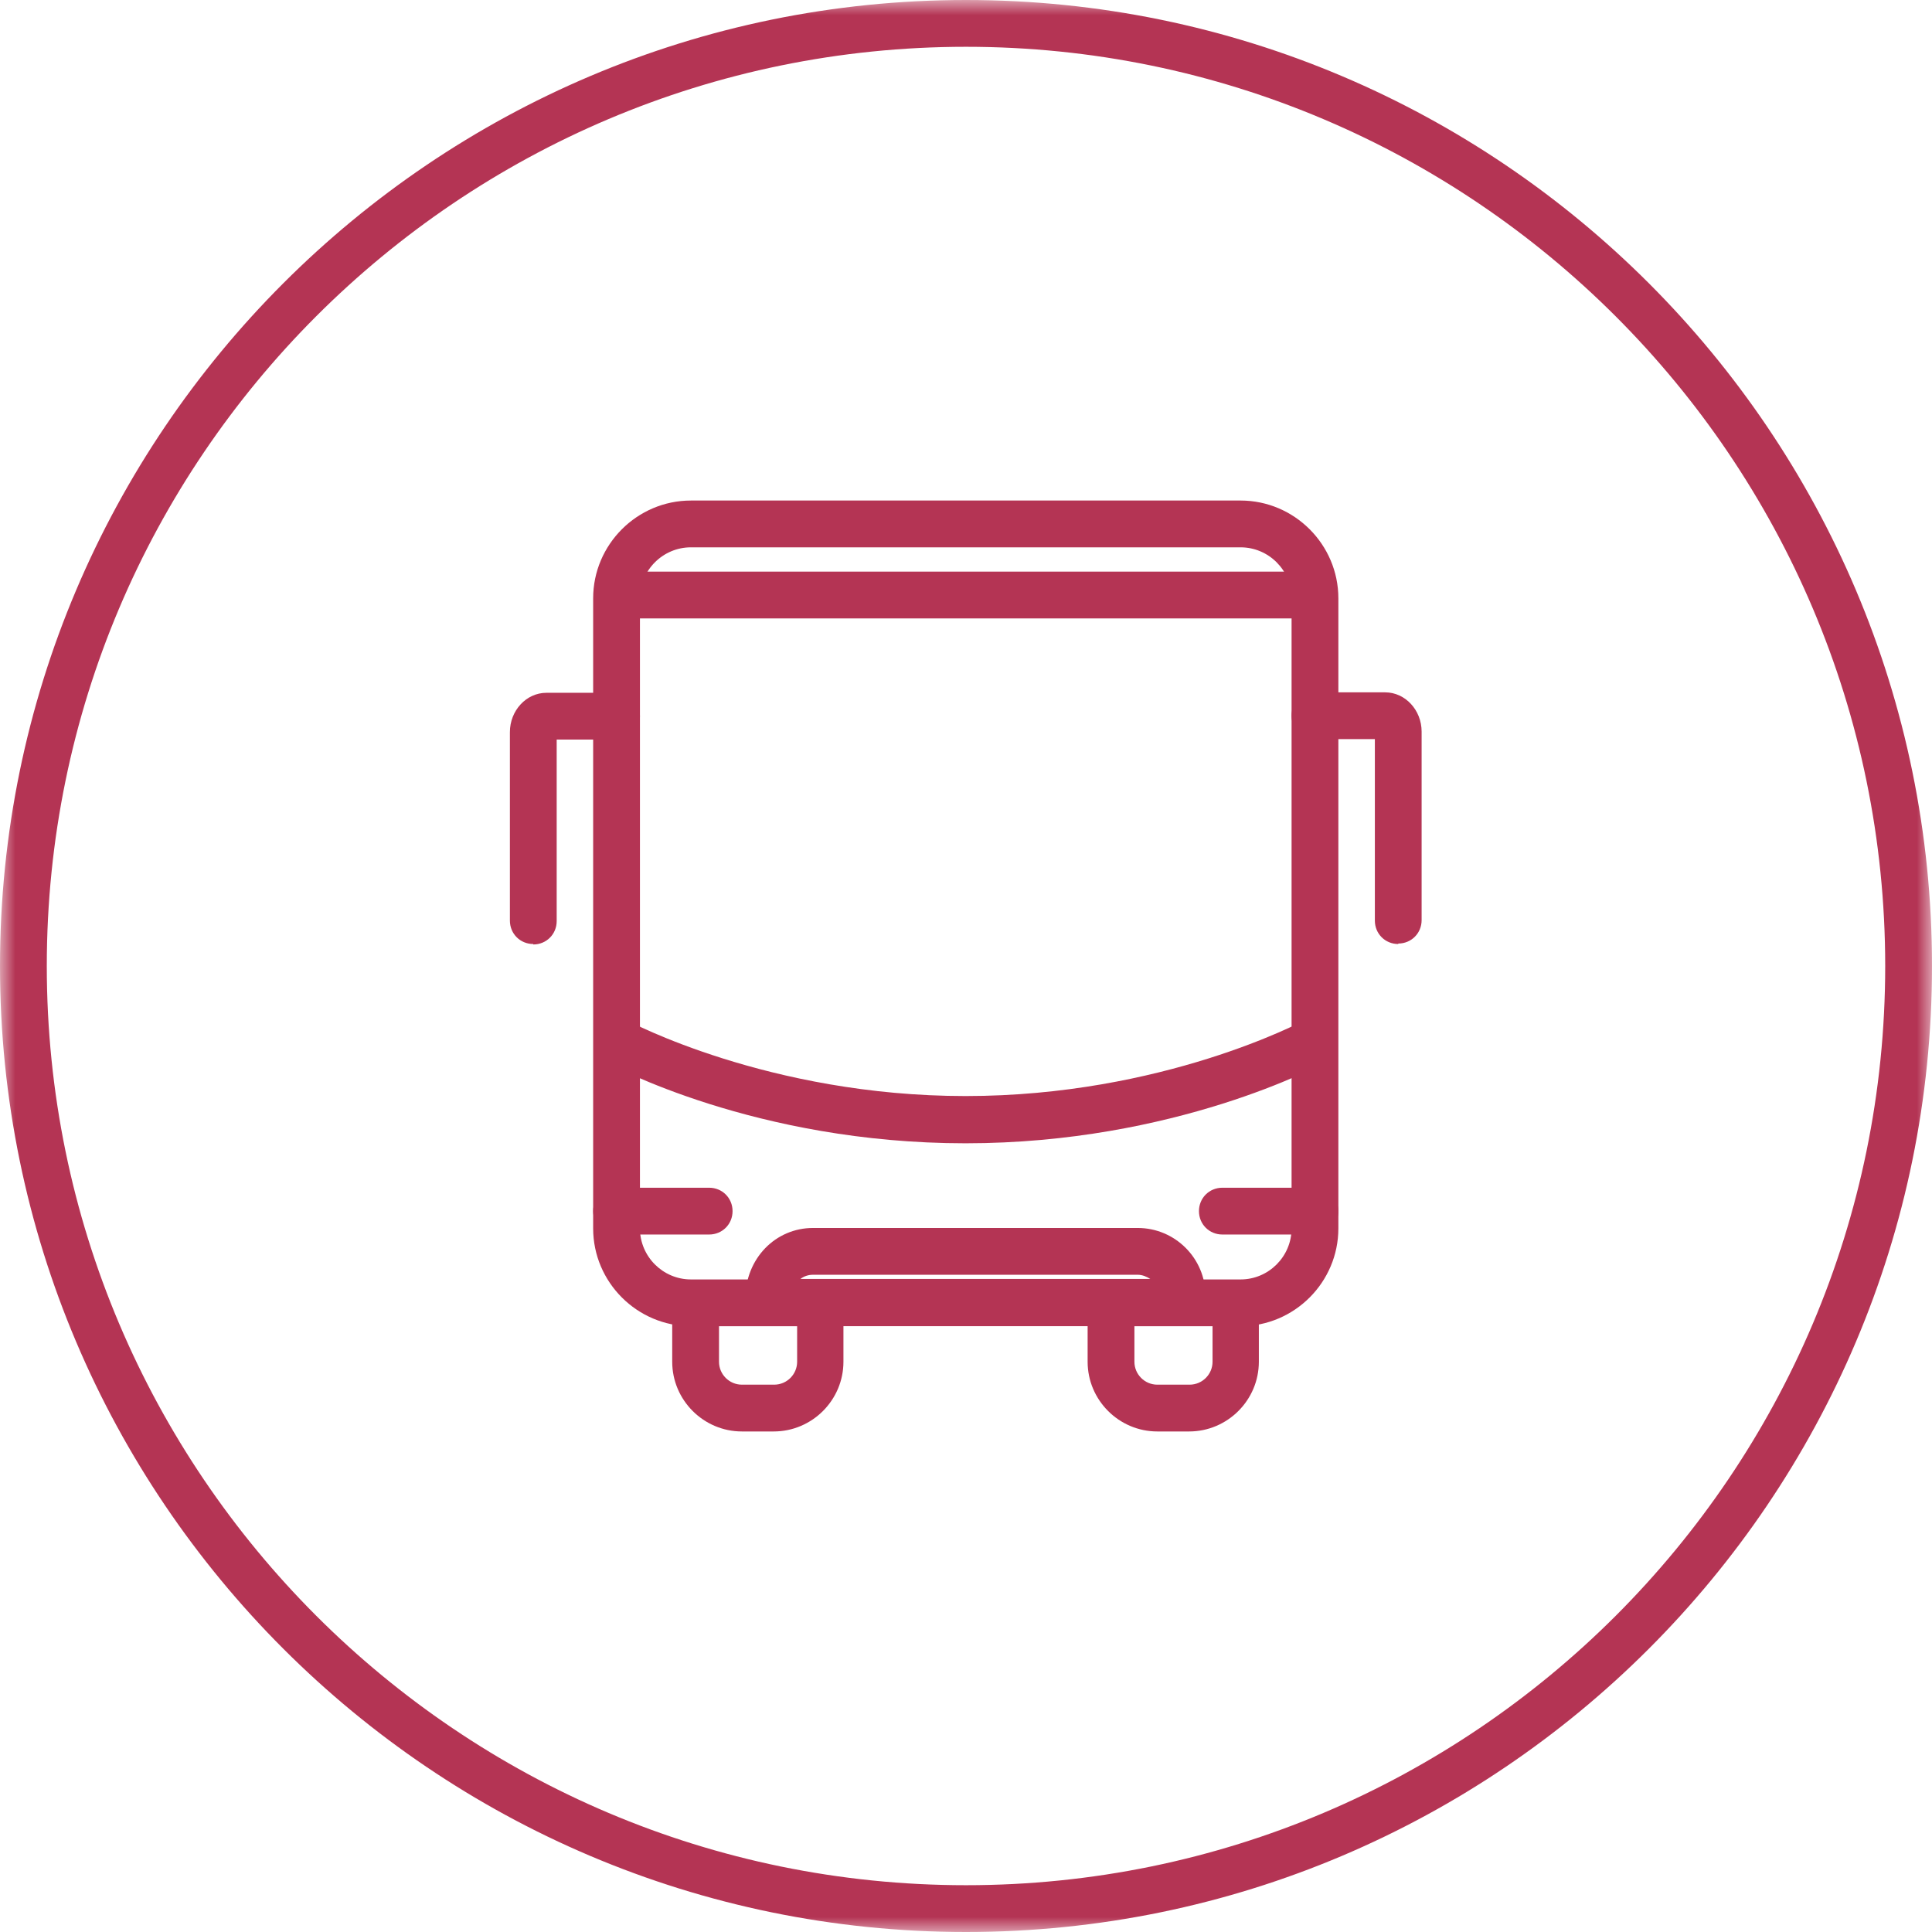
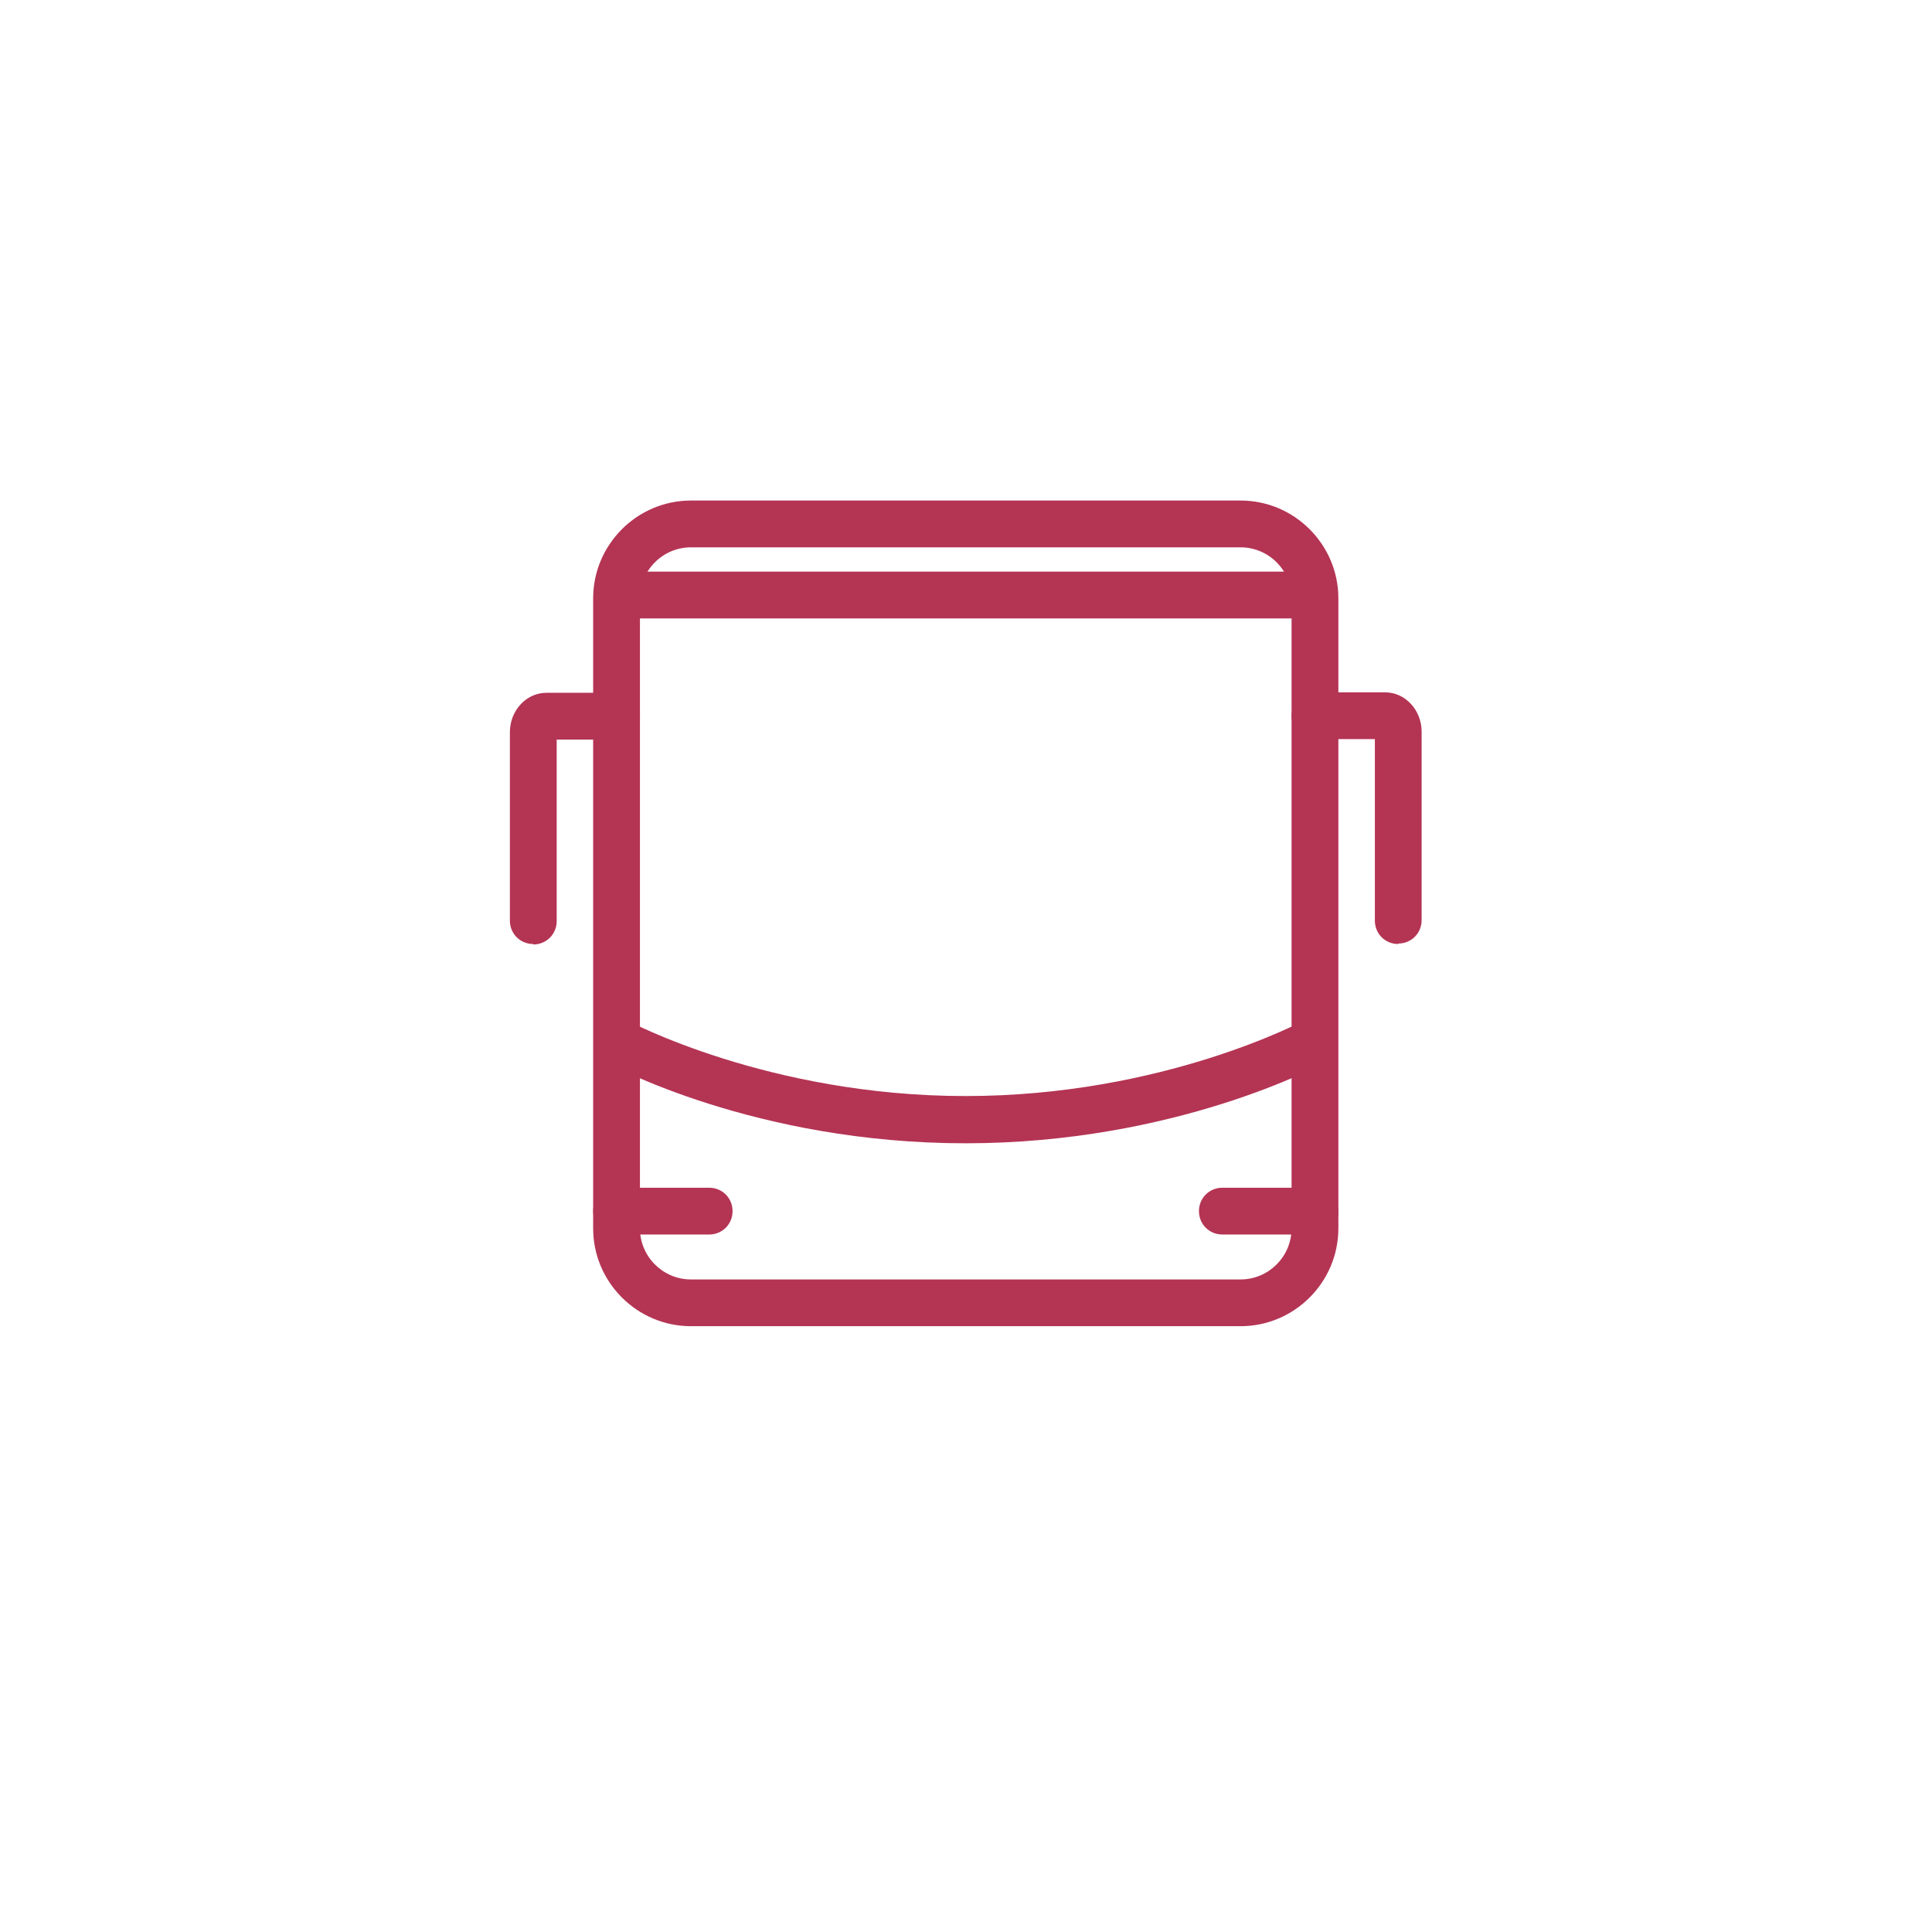
<svg xmlns="http://www.w3.org/2000/svg" width="64" height="64" viewBox="0 0 64 64" fill="none">
  <g clip-path="url(#clip0_3103_761)">
    <mask id="mask0_3103_761" style="mask-type:luminance" maskUnits="userSpaceOnUse" x="0" y="0" width="64" height="64">
      <path d="M64 0H0V64H64V0Z" fill="white" />
    </mask>
    <g mask="url(#mask0_3103_761)">
-       <path d="M32 64C14.35 64 0 49.635 0 32C0 14.365 14.35 0 32 0C49.65 0 64 14.35 64 32C64 49.65 49.65 64 32 64ZM32 1.55C15.202 1.55 1.55 15.202 1.55 32C1.55 48.798 15.202 62.45 32 62.45C48.798 62.45 62.45 48.798 62.45 32C62.45 15.202 48.783 1.55 32 1.55Z" fill="#B43454" />
-       <path d="M25.646 47.419H24.577C23.306 47.419 22.268 46.38 22.268 45.11V42.398H27.94V45.11C27.94 46.38 26.902 47.419 25.631 47.419H25.646ZM23.818 43.932V45.11C23.818 45.528 24.159 45.869 24.577 45.869H25.646C26.065 45.869 26.406 45.528 26.406 45.11V43.932H23.833H23.818Z" fill="#B43454" />
-       <path d="M39.407 47.419H38.338C37.067 47.419 36.029 46.38 36.029 45.11V42.398H41.701V45.11C41.701 46.38 40.663 47.419 39.392 47.419H39.407ZM37.579 43.932V45.11C37.579 45.528 37.92 45.869 38.338 45.869H39.407C39.826 45.869 40.167 45.528 40.167 45.11V43.932H37.594H37.579Z" fill="#B43454" />
      <path d="M41.096 43.932H22.888C21.106 43.932 19.649 42.475 19.649 40.693V19.82C19.649 18.038 21.106 16.581 22.888 16.581H41.096C42.878 16.581 44.335 18.038 44.335 19.82V40.693C44.335 42.475 42.878 43.932 41.096 43.932ZM22.888 18.131C21.958 18.131 21.199 18.89 21.199 19.82V40.693C21.199 41.623 21.958 42.383 22.888 42.383H41.096C42.026 42.383 42.785 41.623 42.785 40.693V19.82C42.785 18.89 42.026 18.131 41.096 18.131H22.888Z" fill="#B43454" />
      <path d="M43.529 18.936H20.409V20.486H43.529V18.936Z" fill="#B43454" />
      <path d="M31.985 37.873C25.027 37.873 20.254 35.285 20.052 35.177L20.796 33.813C20.796 33.813 25.445 36.308 31.985 36.308C38.524 36.308 43.142 33.828 43.188 33.813L43.932 35.177C43.731 35.285 38.927 37.873 31.985 37.873Z" fill="#B43454" />
      <path d="M43.56 40.895H40.492C40.058 40.895 39.717 40.554 39.717 40.12C39.717 39.686 40.058 39.345 40.492 39.345H43.56C43.994 39.345 44.335 39.686 44.335 40.12C44.335 40.554 43.994 40.895 43.56 40.895Z" fill="#B43454" />
      <path d="M23.492 40.895H20.424C19.99 40.895 19.649 40.554 19.649 40.12C19.649 39.686 19.99 39.345 20.424 39.345H23.492C23.926 39.345 24.267 39.686 24.267 40.12C24.267 40.554 23.926 40.895 23.492 40.895Z" fill="#B43454" />
-       <path d="M39.144 43.917H24.779L24.686 43.049C24.686 41.685 25.693 40.678 26.933 40.678H37.687C38.927 40.678 39.934 41.685 39.934 42.925V43.886H39.144V43.917ZM26.53 42.367H38.106C37.982 42.29 37.842 42.228 37.687 42.228H26.933C26.778 42.228 26.638 42.274 26.514 42.367H26.53Z" fill="#B43454" />
      <path d="M17.666 31.272C17.232 31.272 16.891 30.931 16.891 30.497V24.252C16.891 23.539 17.433 22.95 18.1 22.95H20.424C20.858 22.95 21.199 23.291 21.199 23.725C21.199 24.159 20.858 24.5 20.424 24.5H18.441V30.512C18.441 30.946 18.1 31.287 17.666 31.287V31.272Z" fill="#B43454" />
      <path d="M46.319 31.272C45.885 31.272 45.544 30.931 45.544 30.497V24.484H43.56C43.126 24.484 42.785 24.143 42.785 23.709C42.785 23.276 43.126 22.935 43.56 22.935H45.885C46.551 22.935 47.093 23.523 47.093 24.236V30.481C47.093 30.915 46.752 31.256 46.319 31.256V31.272Z" fill="#B43454" />
    </g>
  </g>
  <defs>
    <clipPath id="clip0_3103_761">
      <rect width="64" height="64" fill="white" />
    </clipPath>
  </defs>
</svg>